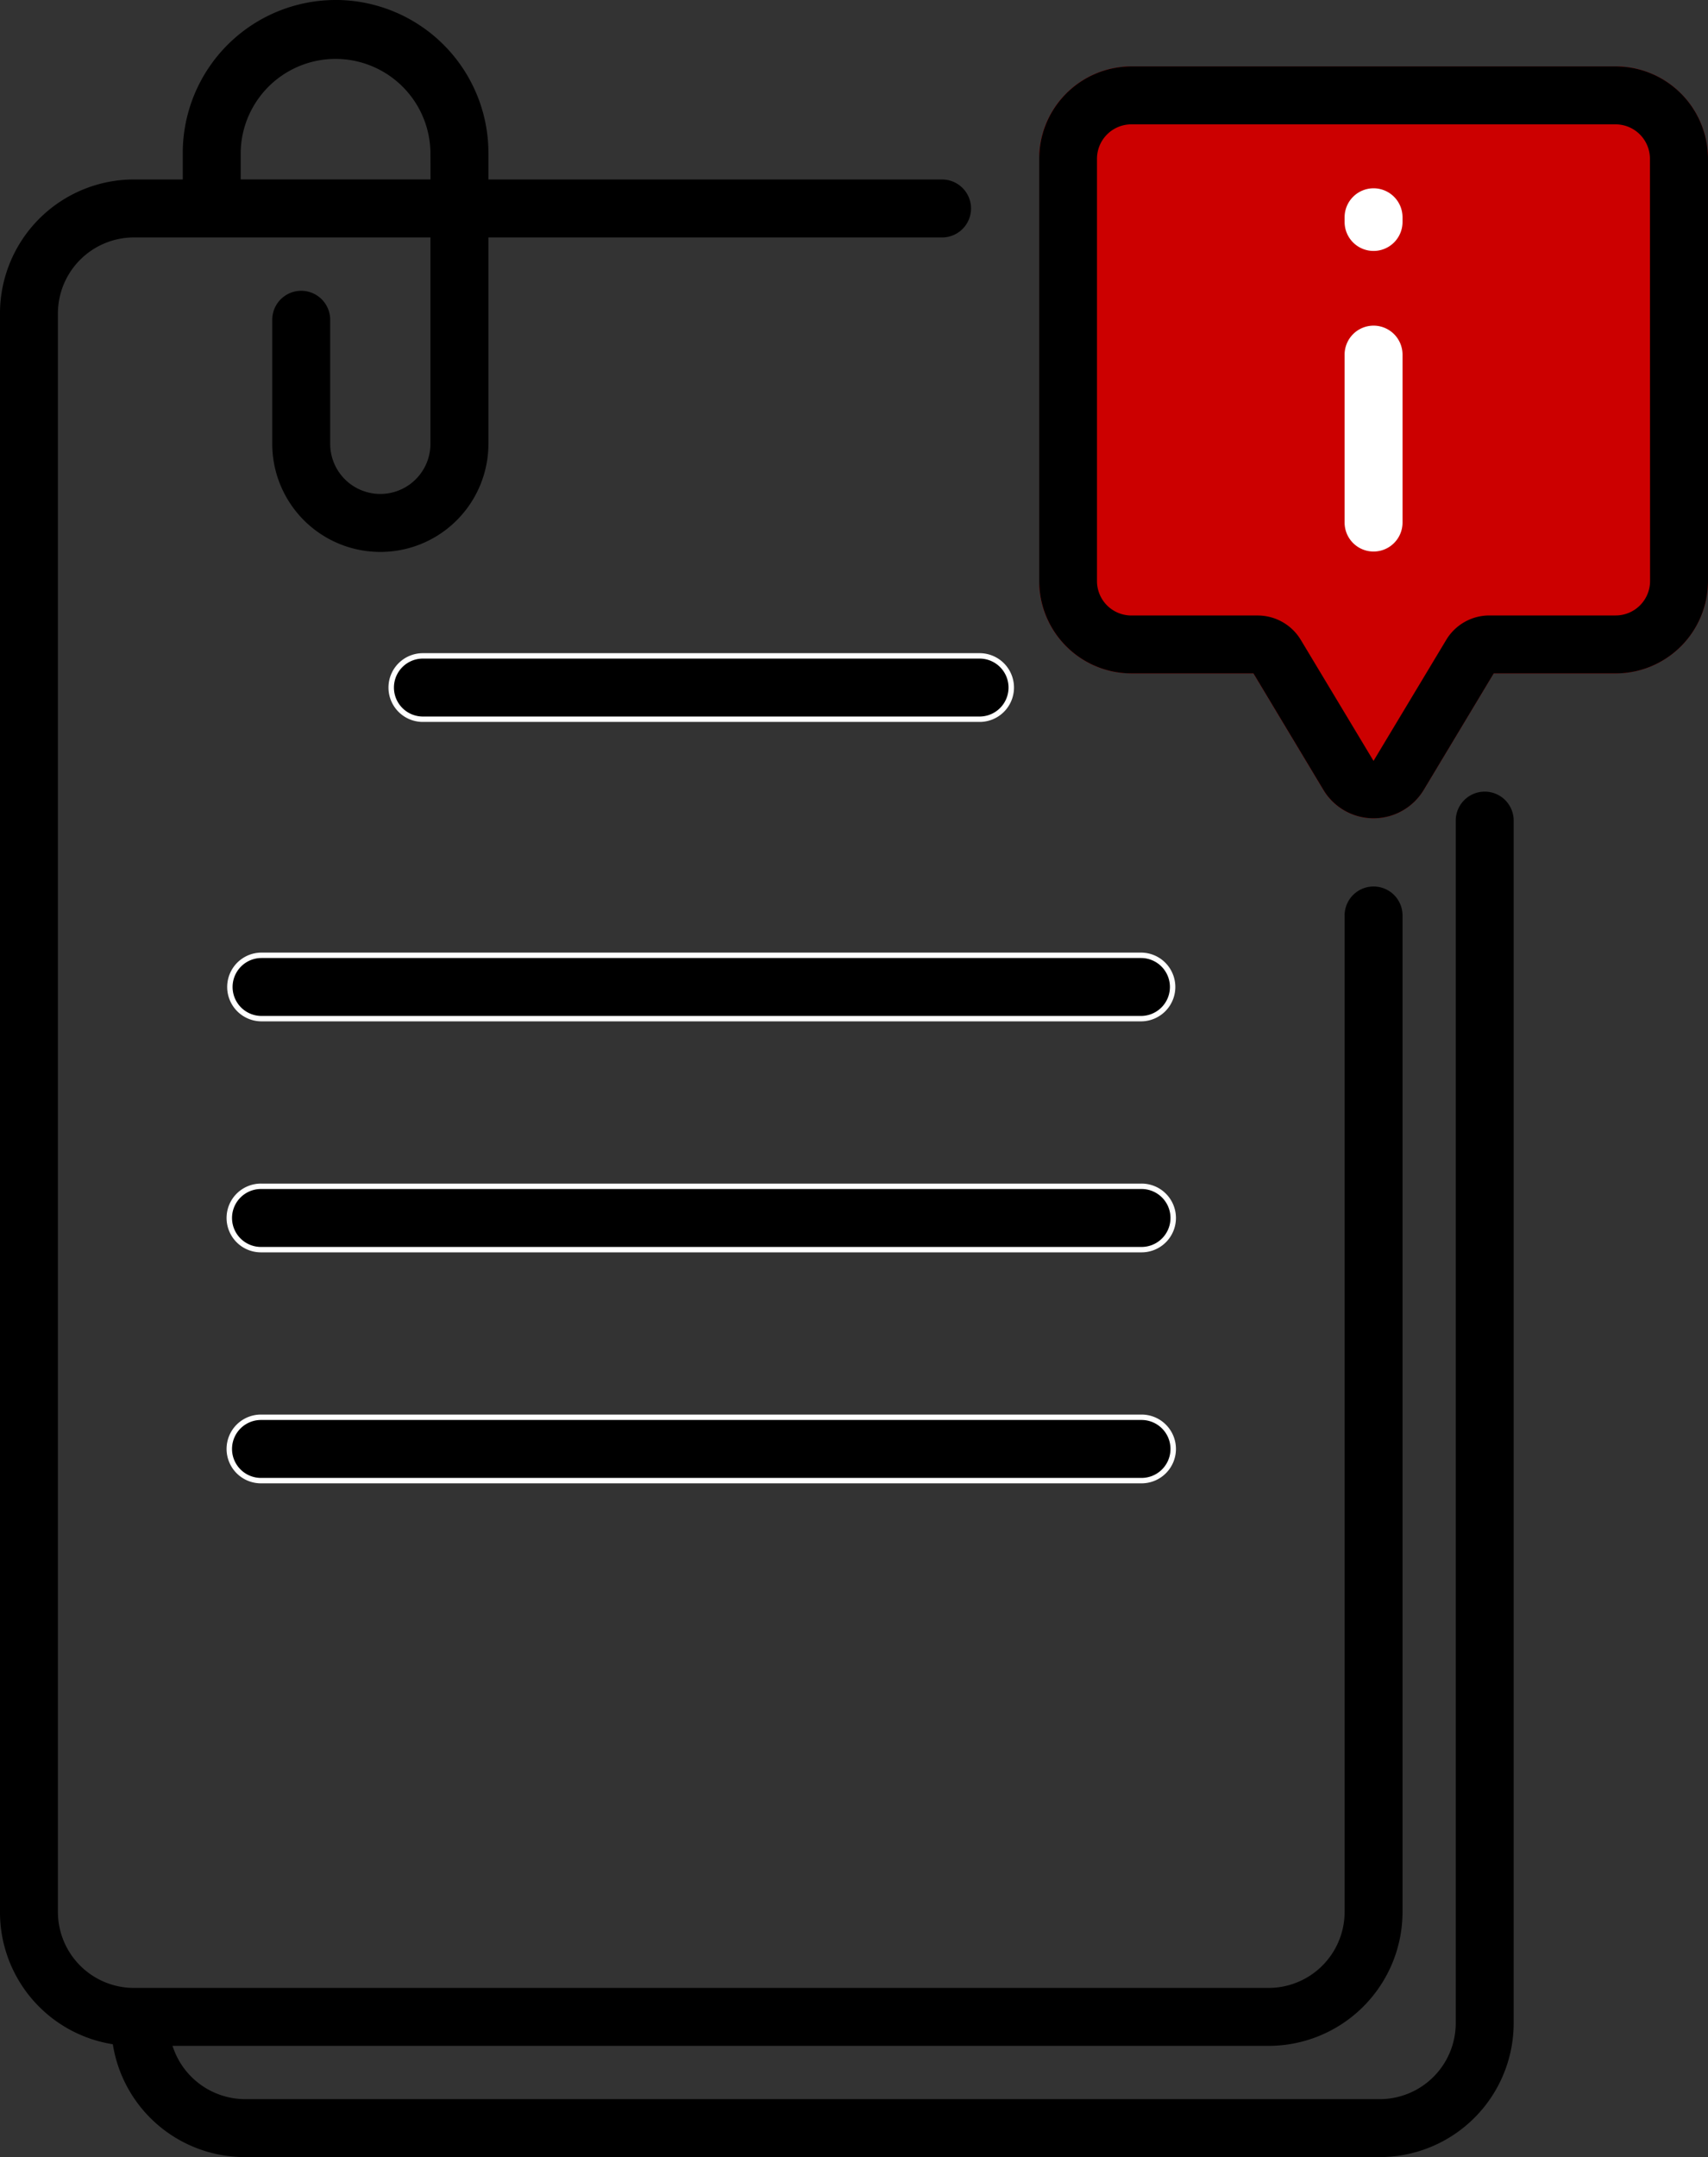
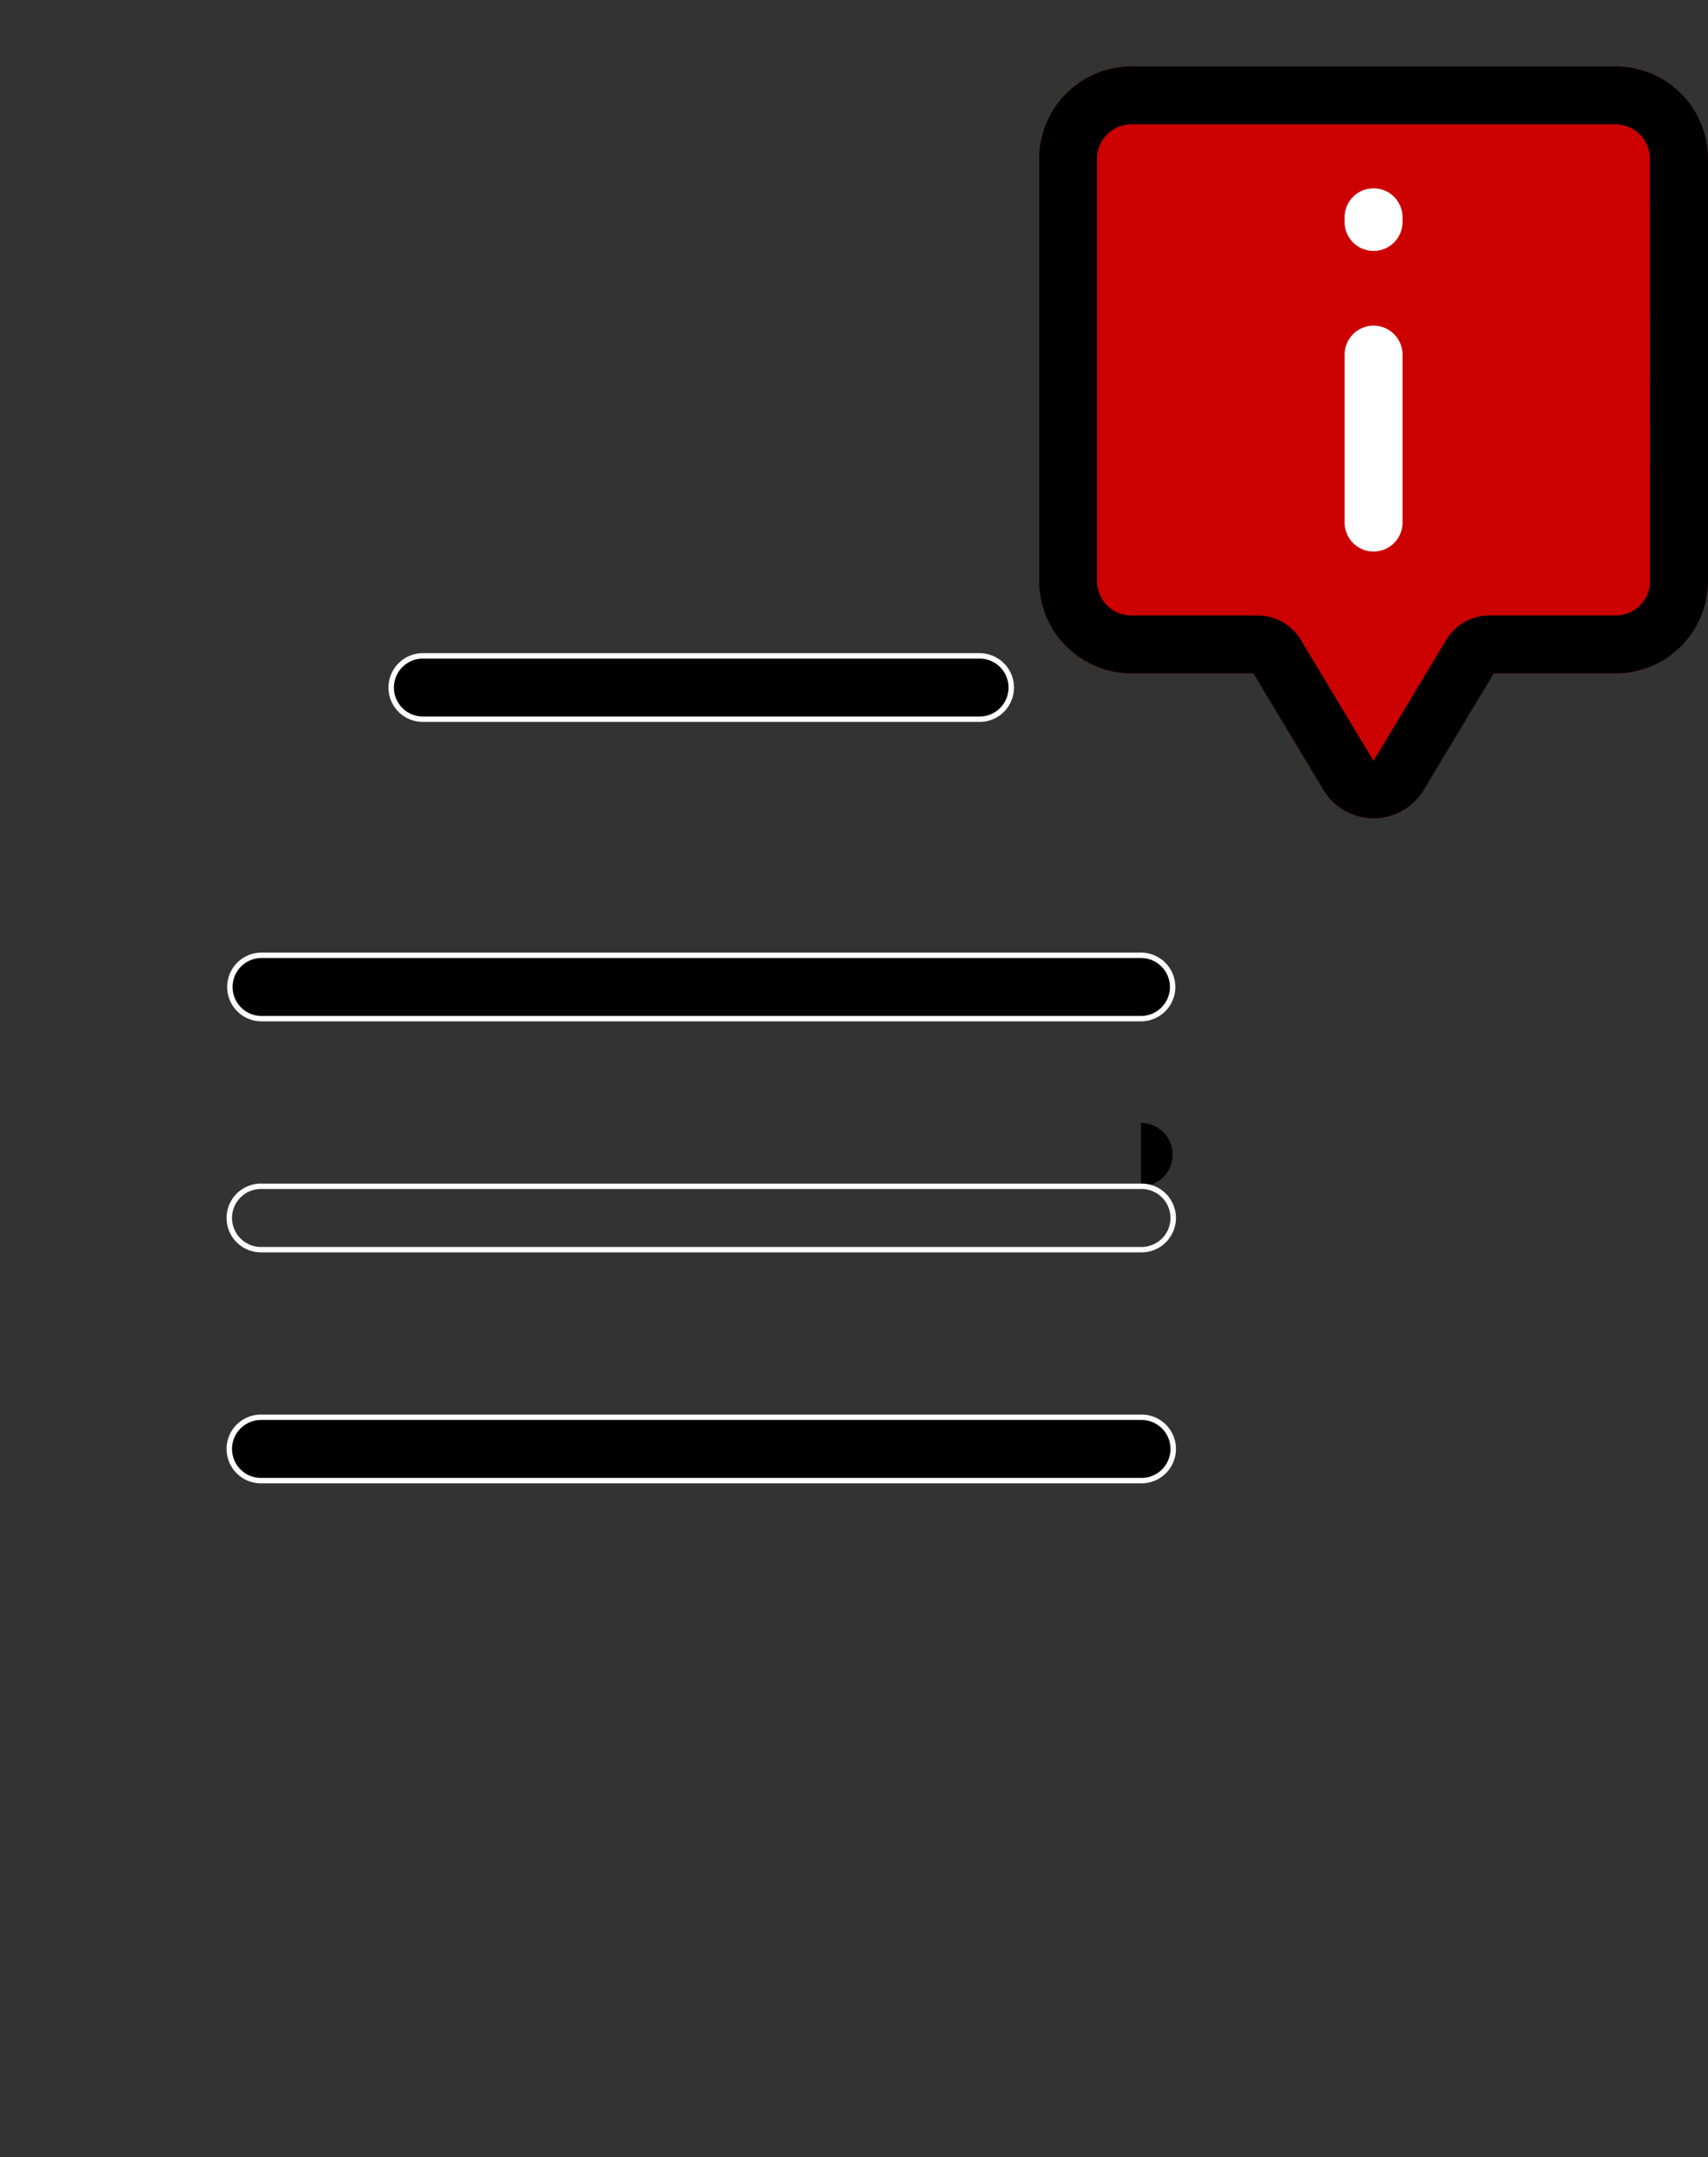
<svg xmlns="http://www.w3.org/2000/svg" width="158.026" height="199.5" viewBox="0 0 158.026 199.5">
  <rect x="0" y="0" width="158.026" height="199.5" fill="#333333" stroke="none" />
  <g id="Gruppe_3322" data-name="Gruppe 3322" transform="translate(-4398.312 2588.635)">
    <path id="Pfad_27720" data-name="Pfad 27720" d="M995.648,76.768l6.4,10.654a5.416,5.416,0,0,0,9.282,0l6.476-10.775h11.285a8.549,8.549,0,0,0,8.539-8.539V29.045a8.549,8.549,0,0,0-8.539-8.539h-44.8a8.549,8.549,0,0,0-8.539,8.539V68.108a8.549,8.549,0,0,0,8.539,8.539h11.285Z" transform="translate(3518.703 -2603)" fill="#c00" />
-     <path id="Pfad_27721" data-name="Pfad 27721" d="M910.657,14.365A14.155,14.155,0,0,0,896.518,28.5v2.463h-4.523a12.4,12.4,0,0,0-12.387,12.388v147.84A12.362,12.362,0,0,0,889.873,203.4l.173.03.031.173a12.359,12.359,0,0,0,12.2,10.263h104.992a12.4,12.4,0,0,0,12.387-12.386V90.26a2.68,2.68,0,1,0-5.36,0V201.479a7.035,7.035,0,0,1-7.028,7.027H902.282a7.062,7.062,0,0,1-6.592-4.59l-.125-.337H996.987a12.4,12.4,0,0,0,12.386-12.386V99.085a2.68,2.68,0,1,0-5.359,0v92.108a7.035,7.035,0,0,1-7.027,7.027H891.995a7.035,7.035,0,0,1-7.028-7.027V43.354a7.037,7.037,0,0,1,7.028-7.029h27.439V55.411a4.638,4.638,0,1,1-9.276,0V43.94a2.68,2.68,0,0,0-5.36,0V55.411a10,10,0,1,0,20,0V36.325h41.92a2.68,2.68,0,1,0,0-5.359h-41.92V28.5a14.153,14.153,0,0,0-14.136-14.138m8.777,16.6H901.877V28.5a8.779,8.779,0,0,1,17.557,0Z" transform="translate(3518.703 -2603)" />
    <path id="Pfad_27722" data-name="Pfad 27722" d="M915.862,77.955a2.93,2.93,0,0,0,2.93,2.93h51.4a2.93,2.93,0,0,0,0-5.86h-51.4a2.93,2.93,0,0,0-2.93,2.93" transform="translate(3518.703 -2603)" />
    <path id="Pfad_27723" data-name="Pfad 27723" d="M970.188,81.134h-51.4a3.18,3.18,0,1,1,0-6.359h51.4a3.18,3.18,0,1,1,0,6.359m-51.4-5.859a2.68,2.68,0,1,0,0,5.359h51.4a2.68,2.68,0,1,0,0-5.359Z" transform="translate(3518.703 -2603)" fill="#fff" />
    <path id="Pfad_27724" data-name="Pfad 27724" d="M985.172,102.717H903.808a2.93,2.93,0,0,0,0,5.86h81.364a2.93,2.93,0,0,0,0-5.86" transform="translate(3518.703 -2603)" />
    <path id="Pfad_27725" data-name="Pfad 27725" d="M985.172,108.826H903.808a3.179,3.179,0,1,1,0-6.359h81.364a3.179,3.179,0,1,1,0,6.359m-81.364-5.859a2.679,2.679,0,1,0,0,5.359h81.364a2.679,2.679,0,1,0,0-5.359Z" transform="translate(3518.703 -2603)" fill="#fff" />
-     <path id="Pfad_27726" data-name="Pfad 27726" d="M985.172,124.08H903.808a2.929,2.929,0,1,0,0,5.859h81.364a2.929,2.929,0,1,0,0-5.859" transform="translate(3518.703 -2603)" />
+     <path id="Pfad_27726" data-name="Pfad 27726" d="M985.172,124.08H903.808h81.364a2.929,2.929,0,1,0,0-5.859" transform="translate(3518.703 -2603)" />
    <path id="Pfad_27727" data-name="Pfad 27727" d="M985.172,130.19H903.808a3.18,3.18,0,1,1,0-6.359h81.364a3.18,3.18,0,1,1,0,6.359m-81.364-5.859a2.68,2.68,0,1,0,0,5.359h81.364a2.68,2.68,0,1,0,0-5.359Z" transform="translate(3518.703 -2603)" fill="#fff" />
    <path id="Pfad_27728" data-name="Pfad 27728" d="M985.172,145.443H903.808a2.93,2.93,0,1,0,0,5.859h81.364a2.93,2.93,0,1,0,0-5.859" transform="translate(3518.703 -2603)" />
    <path id="Pfad_27729" data-name="Pfad 27729" d="M985.172,151.552H903.808a3.18,3.18,0,1,1,0-6.359h81.364a3.18,3.18,0,1,1,0,6.359m-81.364-5.859a2.68,2.68,0,1,0,0,5.359h81.364a2.68,2.68,0,1,0,0-5.359Z" transform="translate(3518.703 -2603)" fill="#fff" />
    <path id="Pfad_27730" data-name="Pfad 27730" d="M1006.693,44.482a2.683,2.683,0,0,0-2.68,2.68V62.694a2.68,2.68,0,1,0,5.36,0V47.162a2.683,2.683,0,0,0-2.68-2.68" transform="translate(3518.703 -2603)" fill="#fff" />
    <path id="Pfad_27731" data-name="Pfad 27731" d="M1006.693,31.78a2.683,2.683,0,0,0-2.68,2.68v.434a2.68,2.68,0,1,0,5.36,0V34.46a2.683,2.683,0,0,0-2.68-2.68" transform="translate(3518.703 -2603)" fill="#fff" />
    <path id="Pfad_27732" data-name="Pfad 27732" d="M1029.095,20.506h-44.8a8.549,8.549,0,0,0-8.539,8.539V68.108a8.549,8.549,0,0,0,8.539,8.539h11.285l.072.121,6.4,10.654a5.416,5.416,0,0,0,9.282,0l6.476-10.775h11.285a8.549,8.549,0,0,0,8.539-8.539V29.045a8.549,8.549,0,0,0-8.539-8.539m3.18,47.6a3.184,3.184,0,0,1-3.18,3.18h-11.7a4.657,4.657,0,0,0-3.971,2.246l-6.735,11.205-6.734-11.2a4.659,4.659,0,0,0-3.972-2.247h-11.7a3.184,3.184,0,0,1-3.18-3.18V29.045a3.184,3.184,0,0,1,3.18-3.179h44.8a3.184,3.184,0,0,1,3.18,3.179Z" transform="translate(3518.703 -2603)" />
  </g>
</svg>